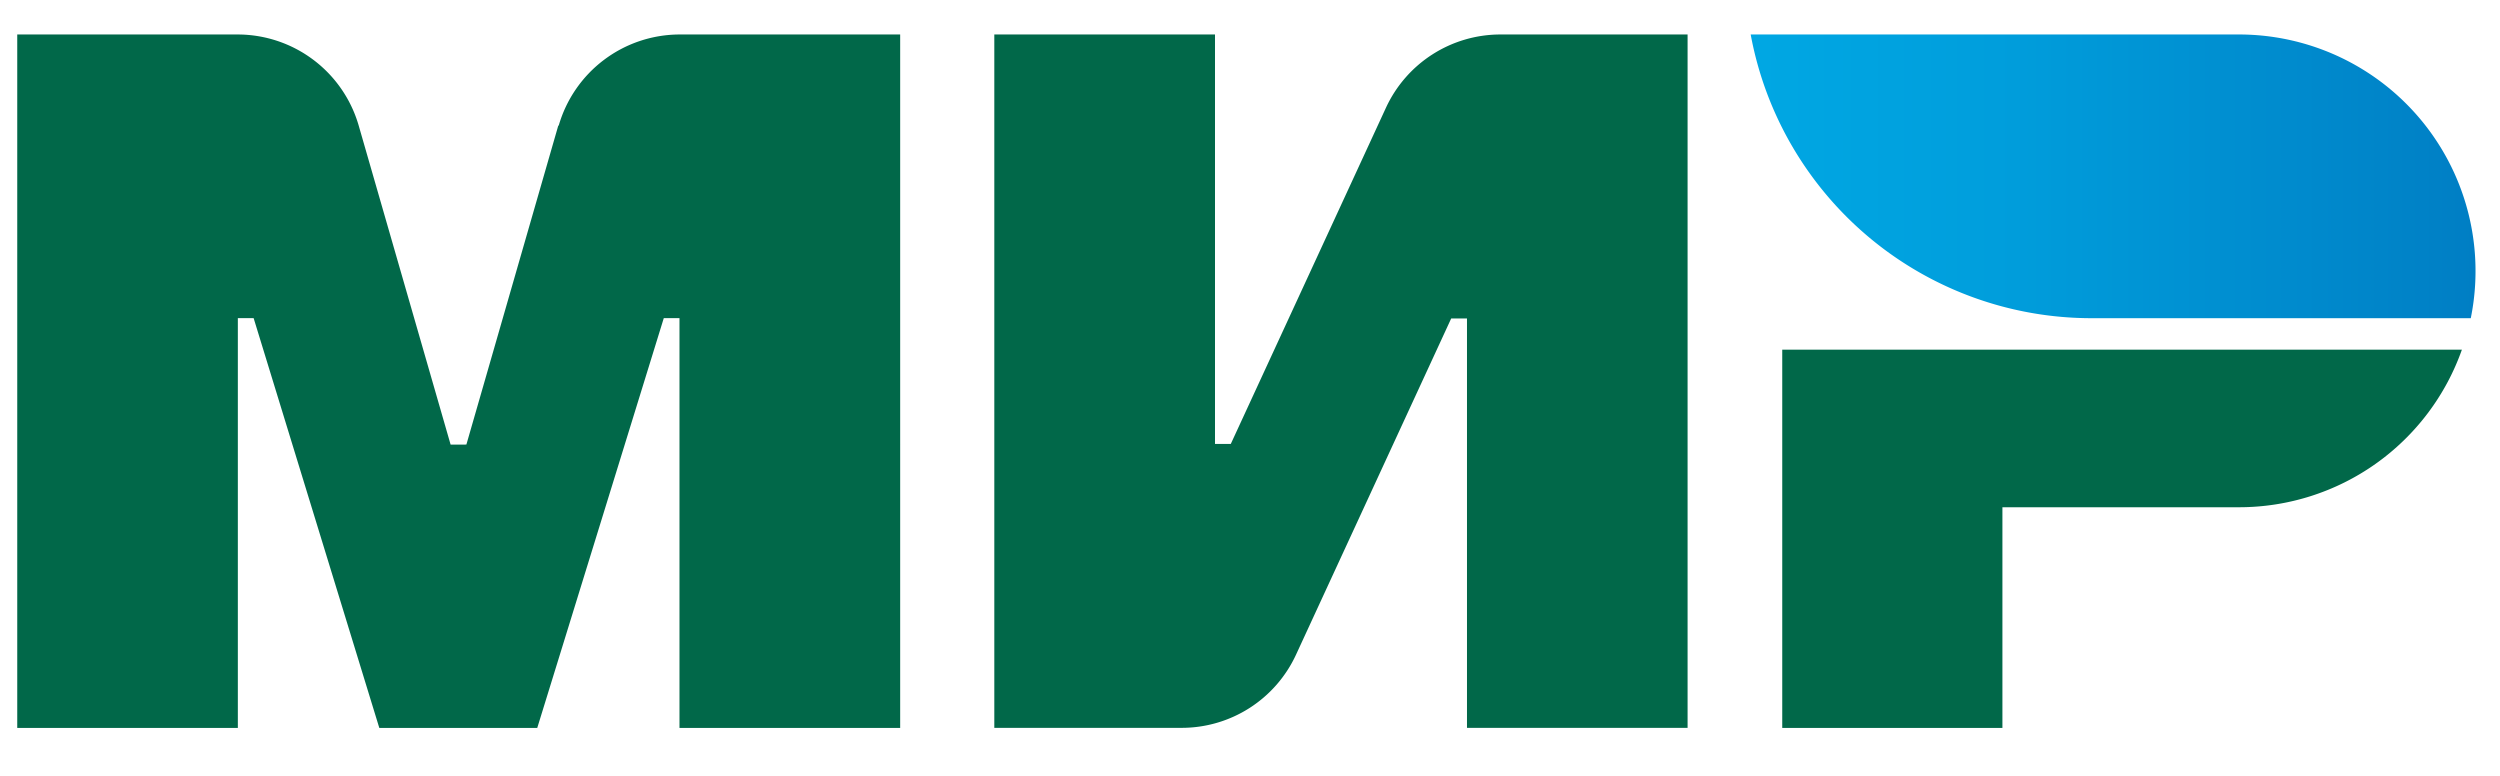
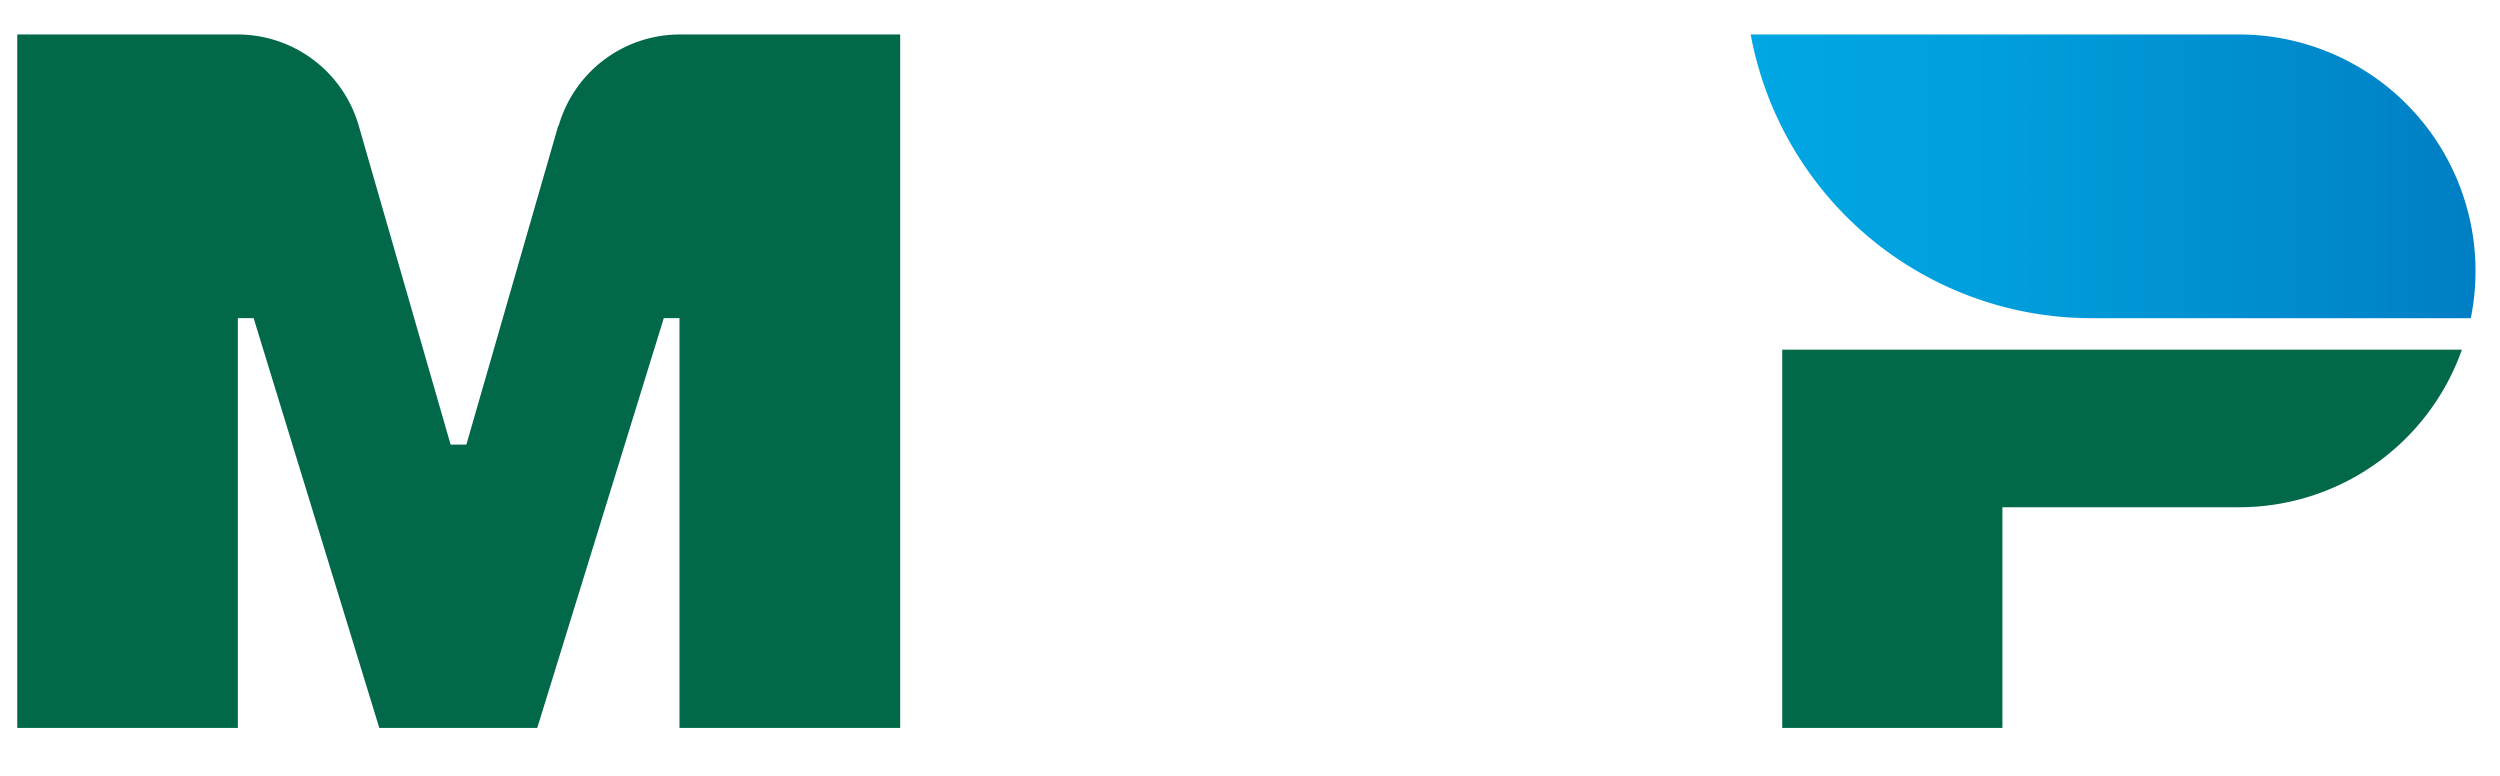
<svg xmlns="http://www.w3.org/2000/svg" id="Слой_1" data-name="Слой 1" viewBox="0 0 290 90">
  <defs>
    <style>.cls-1{fill:#016849;}.cls-2{fill:url(#linear-gradient);}</style>
    <linearGradient id="linear-gradient" x1="203.08" y1="20.45" x2="287.17" y2="20.45" gradientUnits="userSpaceOnUse">
      <stop offset="0.01" stop-color="#00a7e3" />
      <stop offset="0.34" stop-color="#009edc" />
      <stop offset="0.87" stop-color="#0085c9" />
      <stop offset="1" stop-color="#007ec4" />
    </linearGradient>
  </defs>
  <title>mir_logo</title>
-   <path class="cls-1" d="M160.77,12.5l-18,39h-1.83V4h-25.6V84.43h21.73a14.61,14.61,0,0,0,13.27-8.49l18-39h1.83V84.43h25.59V4H174.05a14.63,14.63,0,0,0-13.28,8.5" />
  <path class="cls-1" d="M64.76,14.57l-10.66,37H52.27l-10.66-37A14.63,14.63,0,0,0,27.56,4H2V84.44H27.59V36.9h1.83L44,84.44H62.32L77,36.9h1.82V84.44h25.6V4H78.81a14.63,14.63,0,0,0-14,10.57" />
  <path class="cls-1" d="M206.74,40.56V84.44h25.54V58.84h27.47a27.41,27.41,0,0,0,25.83-18.28Z" />
  <path class="cls-2" d="M259.75,4H203.08a40.21,40.21,0,0,0,39.53,32.91h44A27.44,27.44,0,0,0,259.75,4" />
</svg>